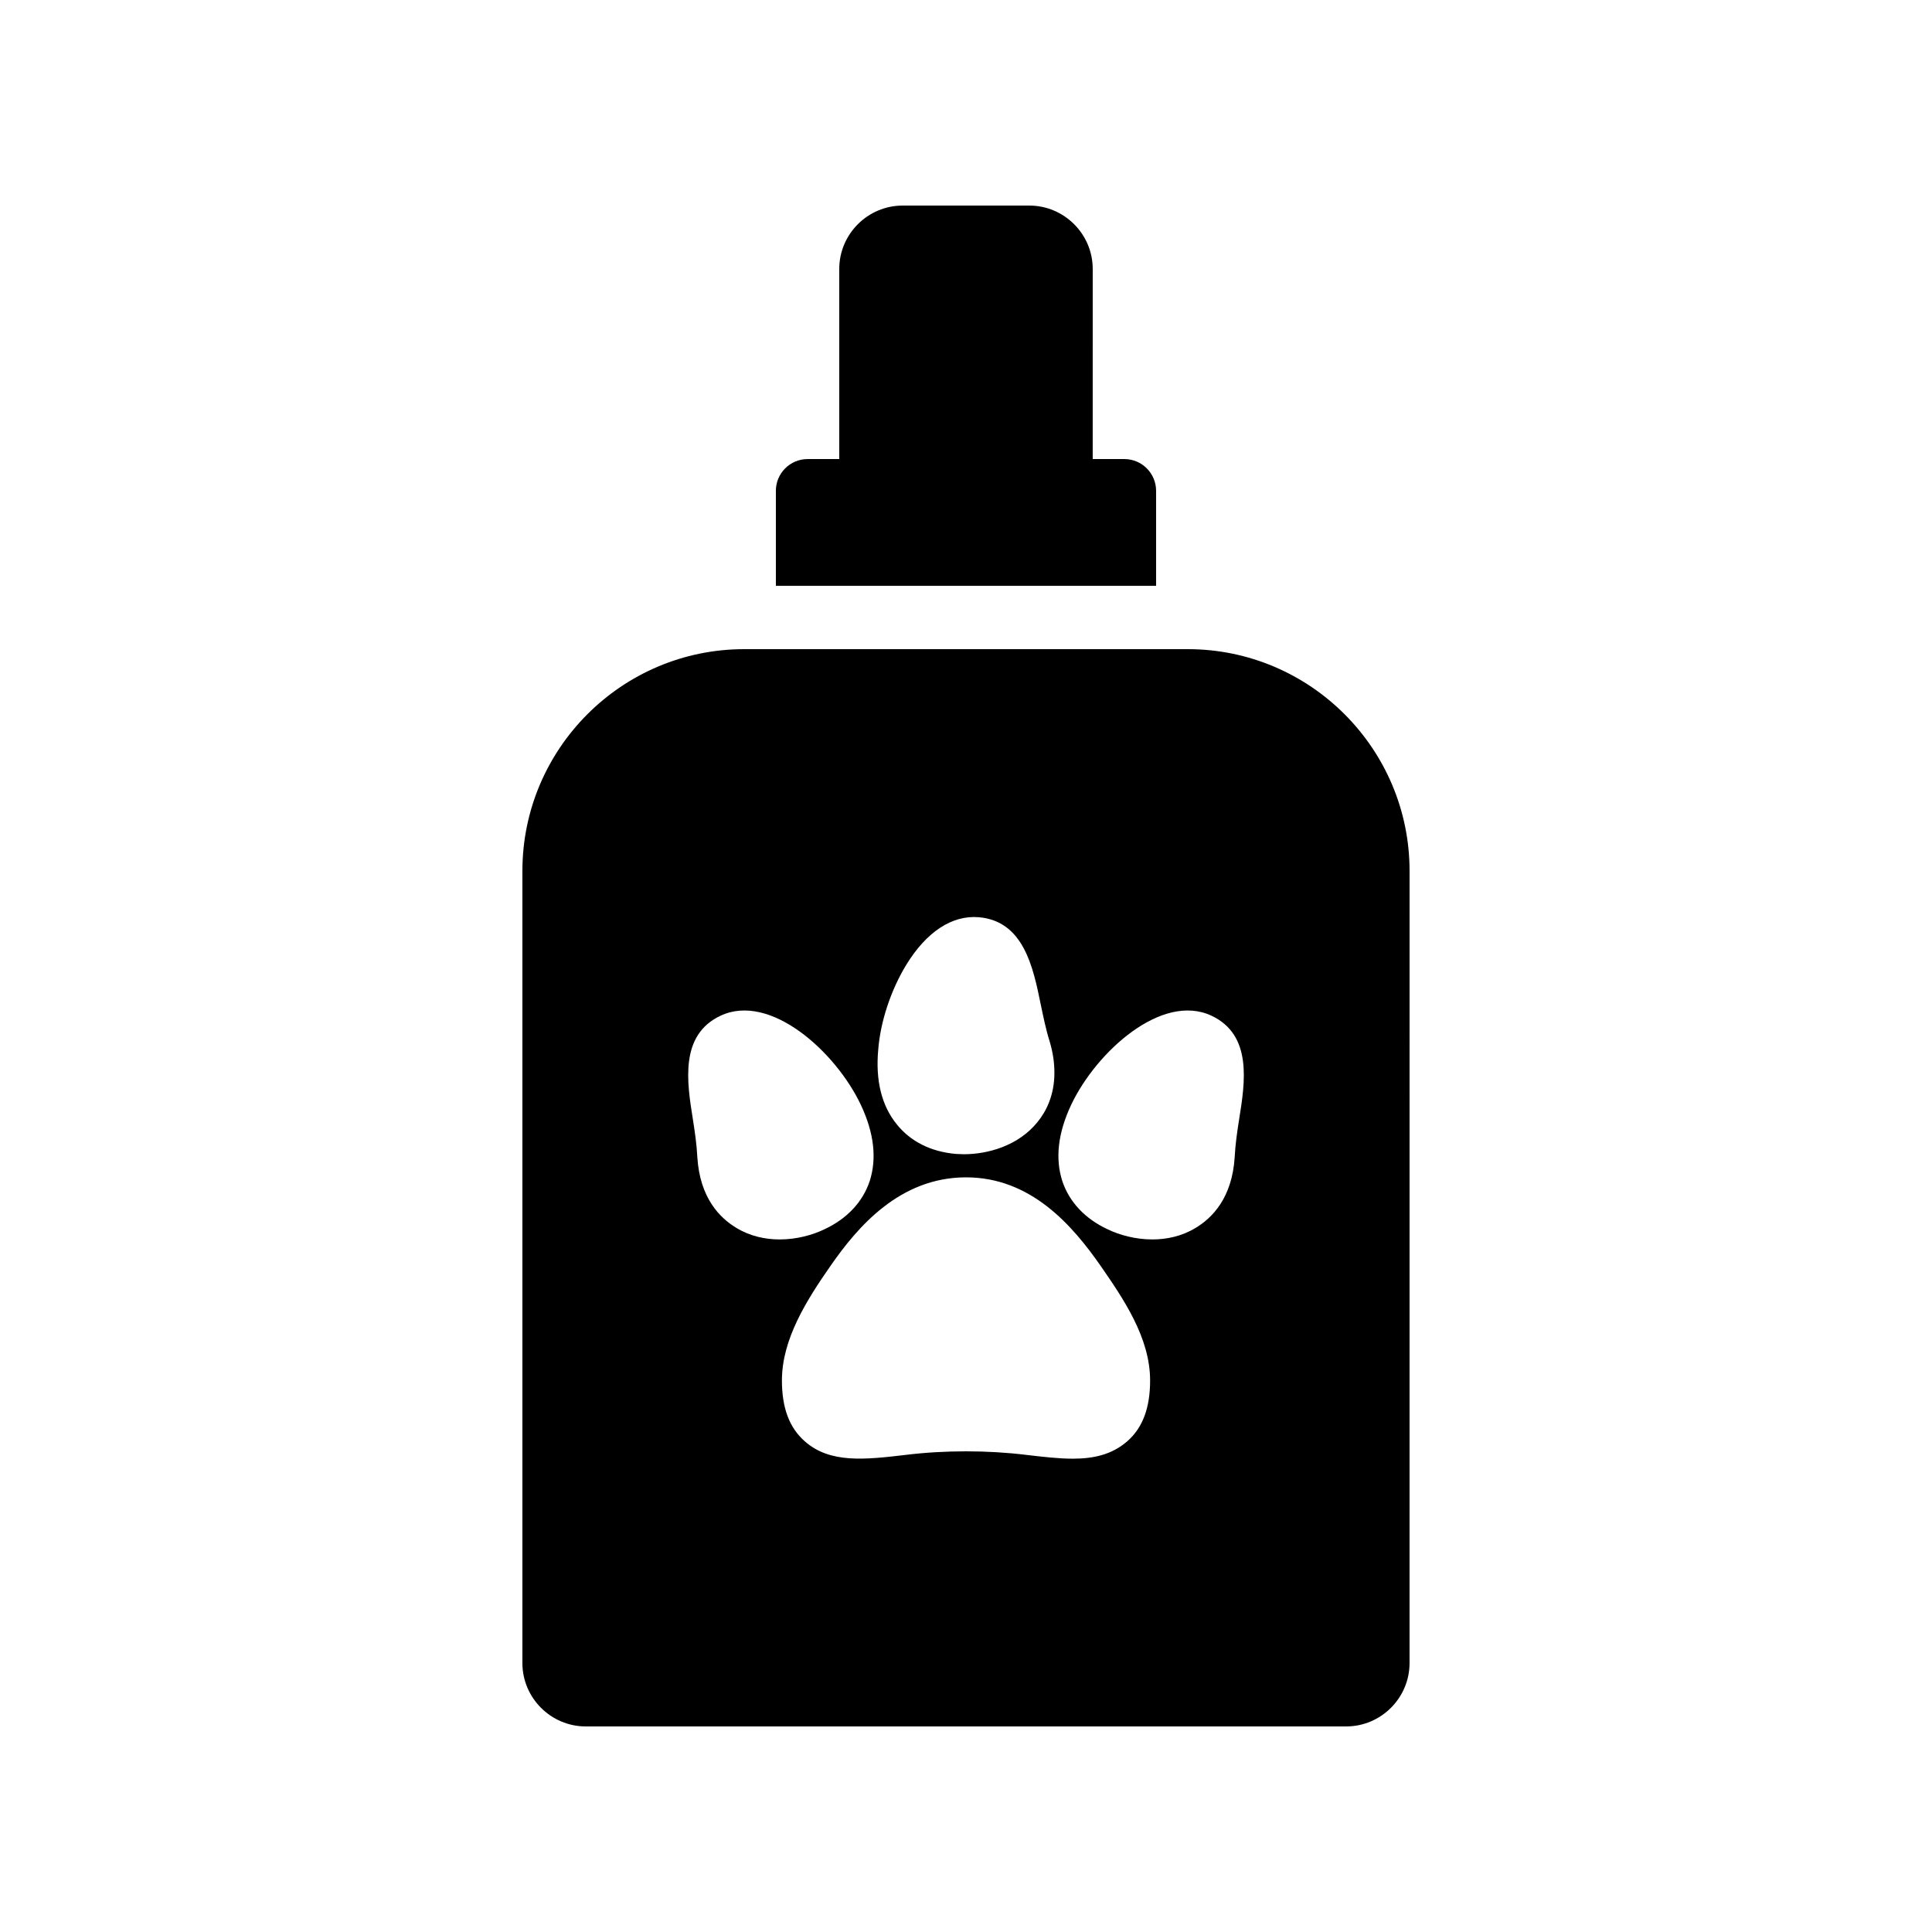
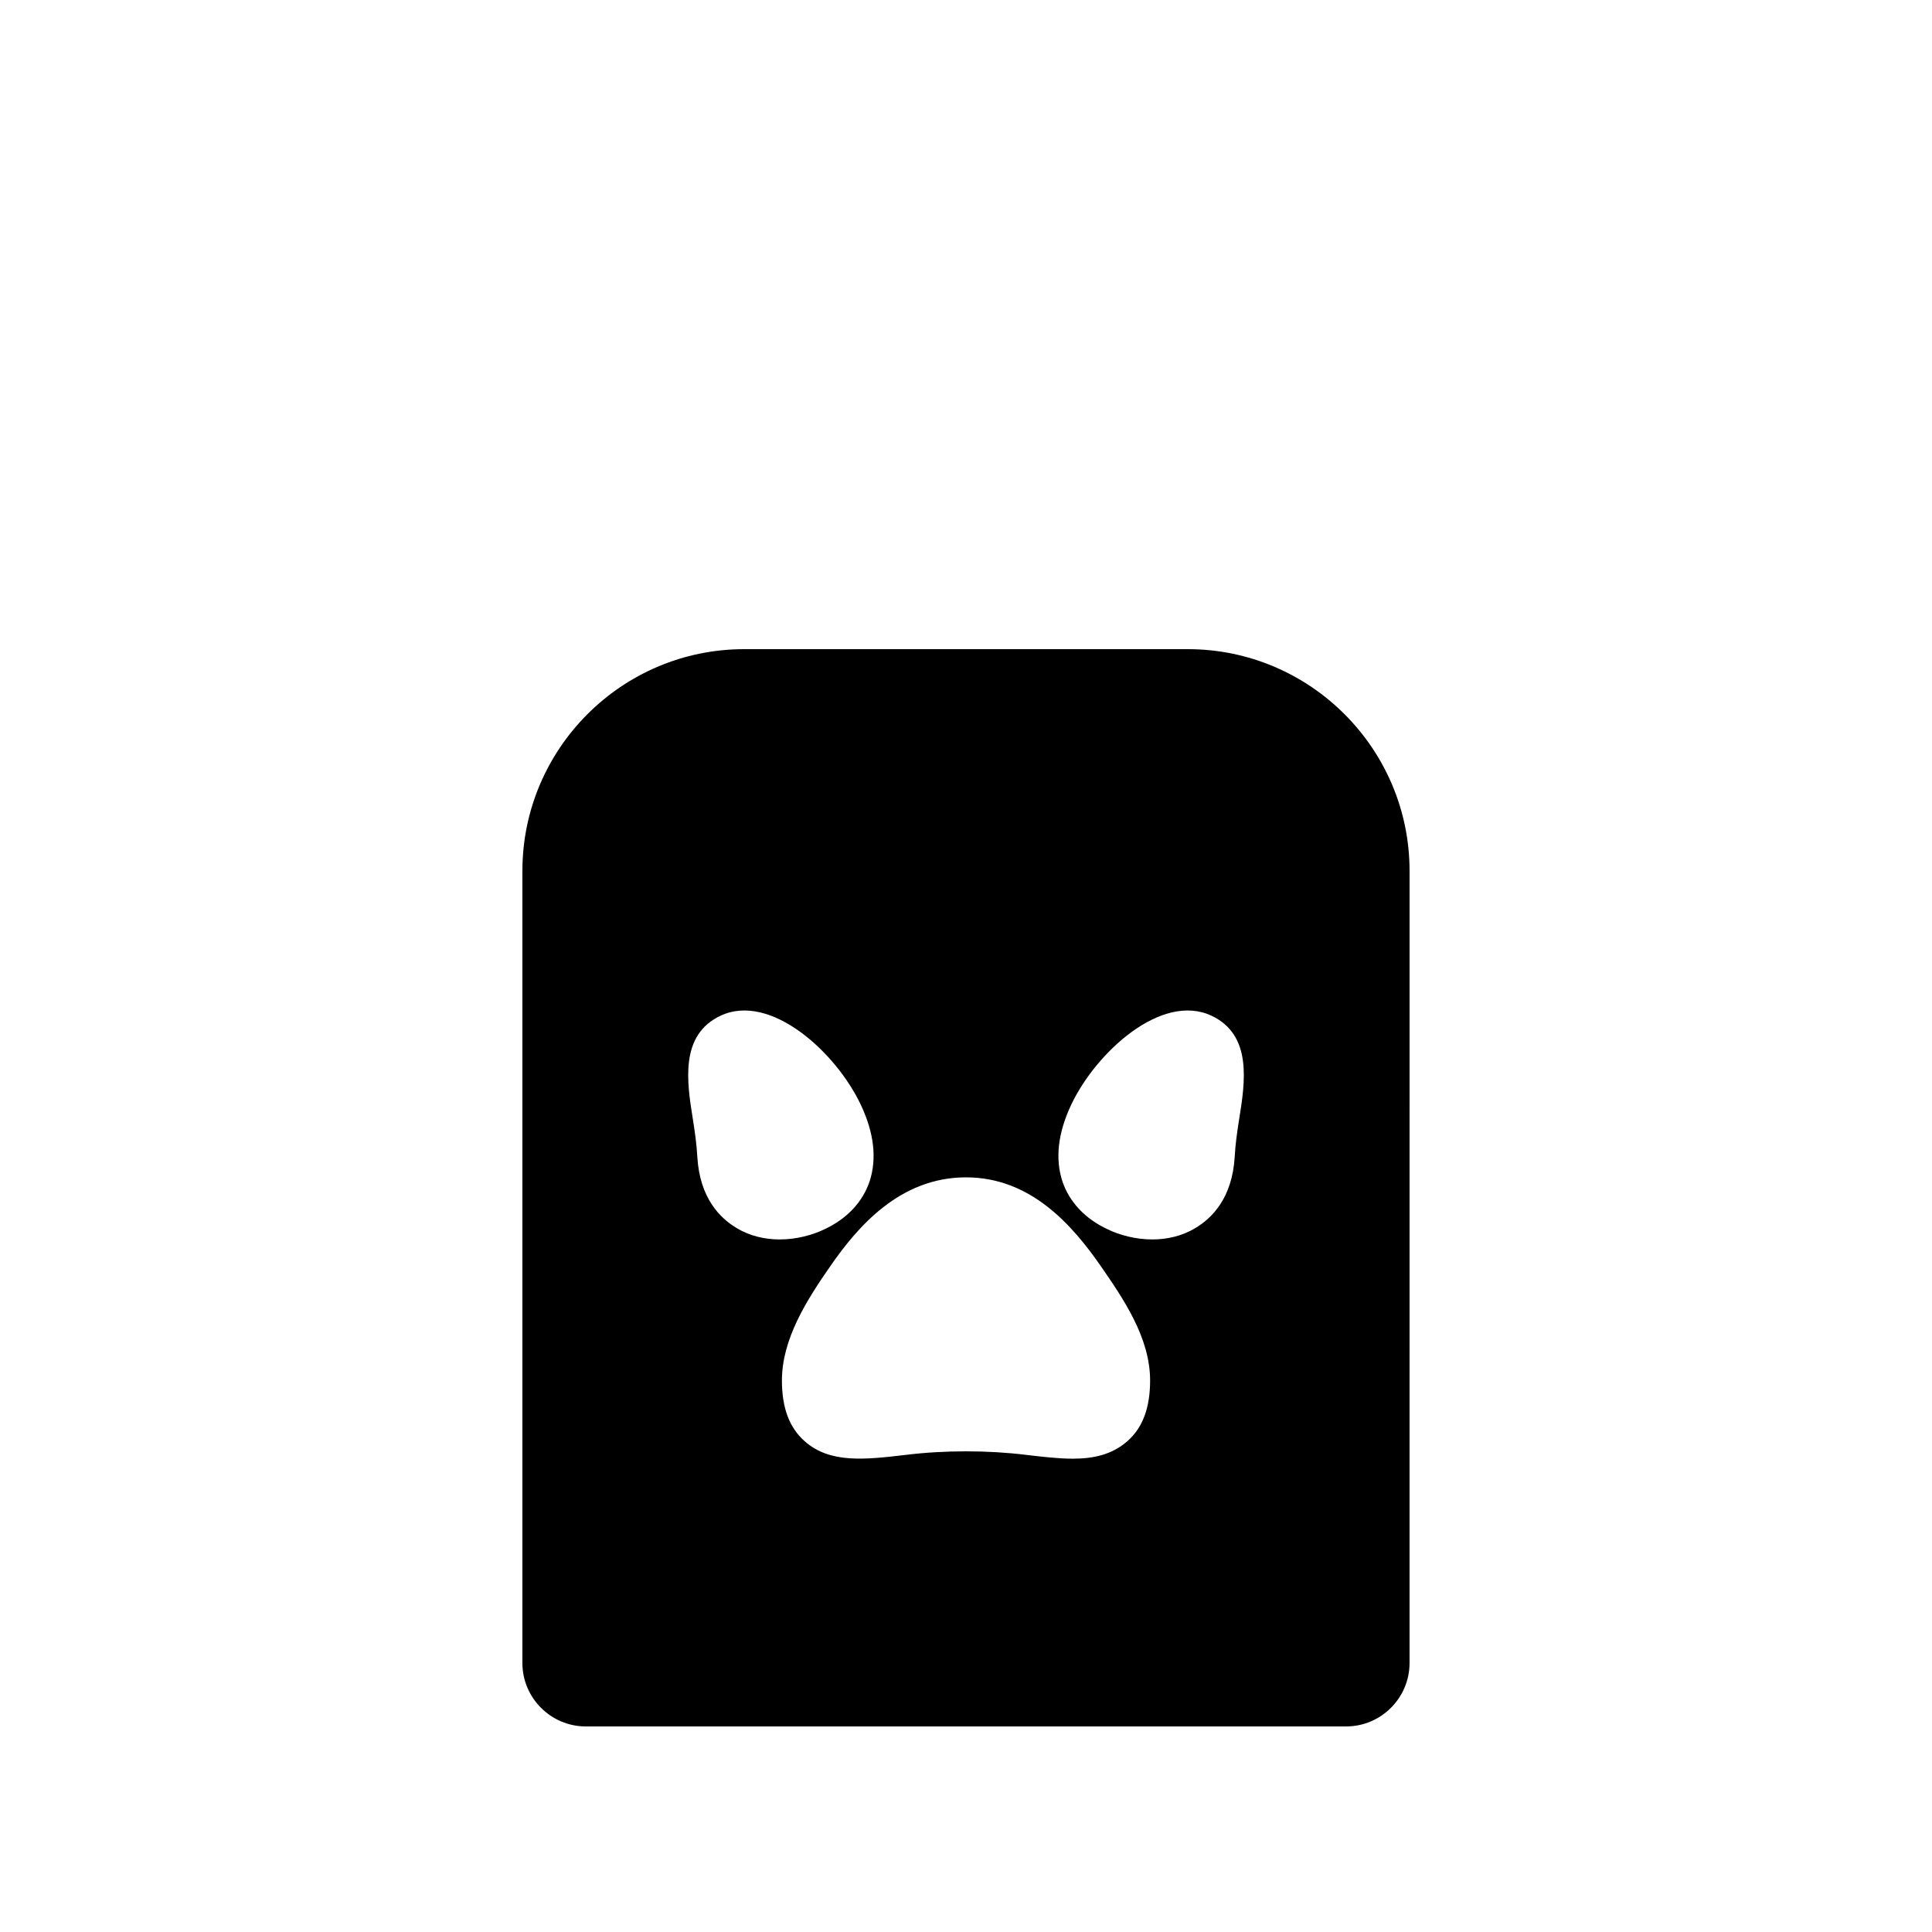
<svg xmlns="http://www.w3.org/2000/svg" fill="#000000" width="800px" height="800px" version="1.1" viewBox="144 144 512 512">
  <g>
-     <path d="m416.79 198.48h-33.586c-9.238 0-16.793 7.559-16.793 16.793v50.383h-8.398c-4.617 0-8.398 3.777-8.398 8.398v25.191h100.76v-25.191c0-4.617-3.777-8.398-8.398-8.398h-8.398l0.004-50.383c0-9.238-7.559-16.793-16.793-16.793z" />
-     <path d="m282.44 374.81v209.92c0 9.238 7.559 16.793 16.793 16.793h201.52c9.238 0 16.793-7.559 16.793-16.793l0.004-209.92c0-32.41-26.367-58.777-58.777-58.777h-117.55c-32.414 0-58.781 26.363-58.781 58.777zm160.3 151.14c-4.031 3.527-8.902 4.617-14.441 4.617-3.863 0-7.977-0.504-12.344-1.008-10.242-1.258-21.664-1.258-31.906 0-10.746 1.258-20.07 2.352-26.785-3.609-4.113-3.609-6.047-8.902-6.047-16.121 0-10.832 6.383-21.074 13.016-30.562 6.969-9.992 18.137-23.258 35.77-23.258 17.129 0 28.129 12.594 35.77 23.594 5.793 8.398 13.016 18.809 13.016 30.23 0 7.219-1.934 12.508-6.047 16.117zm-14.863-89.172c6.633-14.023 24.016-29.809 37.199-23.594 10.832 5.121 8.902 17.551 7.305 27.457-0.504 3.191-1.008 6.633-1.176 9.992-0.672 10.914-6.047 16.207-10.41 18.809-3.609 2.184-7.641 3.023-11.418 3.023-4.449 0-8.734-1.176-11.84-2.688-5.961-2.769-10.16-7.223-12.008-12.762-1.934-5.965-1.18-12.766 2.348-20.238zm-51.137-14.609c0.586-7.473 3.359-15.785 7.391-22.418 5.375-8.816 12.176-13.266 19.23-12.68 11.922 1.008 14.441 13.266 16.457 23.176 0.672 3.191 1.344 6.551 2.352 9.742 0.922 3.106 1.258 5.793 1.258 8.312 0 5.961-2.184 10.242-4.449 13.016-5.121 6.383-13.266 8.566-19.566 8.566-0.754 0-1.426-0.082-2.098-0.082-6.633-0.586-12.008-3.273-15.703-7.894-3.945-4.879-5.625-11.512-4.871-19.738zm-4.617 14.609c3.527 7.473 4.281 14.273 2.352 20.238-1.848 5.543-6.047 9.992-12.008 12.762-3.106 1.512-7.391 2.688-11.84 2.688-3.777 0-7.809-0.84-11.418-3.023-4.367-2.602-9.742-7.894-10.41-18.809-0.168-3.359-0.672-6.801-1.176-9.992-1.594-9.91-3.527-22.336 7.305-27.457 13.18-6.215 30.562 9.57 37.195 23.594z" />
+     <path d="m282.44 374.81v209.92c0 9.238 7.559 16.793 16.793 16.793h201.52c9.238 0 16.793-7.559 16.793-16.793l0.004-209.92c0-32.41-26.367-58.777-58.777-58.777h-117.55c-32.414 0-58.781 26.363-58.781 58.777zm160.3 151.14c-4.031 3.527-8.902 4.617-14.441 4.617-3.863 0-7.977-0.504-12.344-1.008-10.242-1.258-21.664-1.258-31.906 0-10.746 1.258-20.07 2.352-26.785-3.609-4.113-3.609-6.047-8.902-6.047-16.121 0-10.832 6.383-21.074 13.016-30.562 6.969-9.992 18.137-23.258 35.77-23.258 17.129 0 28.129 12.594 35.77 23.594 5.793 8.398 13.016 18.809 13.016 30.23 0 7.219-1.934 12.508-6.047 16.117zm-14.863-89.172c6.633-14.023 24.016-29.809 37.199-23.594 10.832 5.121 8.902 17.551 7.305 27.457-0.504 3.191-1.008 6.633-1.176 9.992-0.672 10.914-6.047 16.207-10.41 18.809-3.609 2.184-7.641 3.023-11.418 3.023-4.449 0-8.734-1.176-11.84-2.688-5.961-2.769-10.16-7.223-12.008-12.762-1.934-5.965-1.18-12.766 2.348-20.238zm-51.137-14.609zm-4.617 14.609c3.527 7.473 4.281 14.273 2.352 20.238-1.848 5.543-6.047 9.992-12.008 12.762-3.106 1.512-7.391 2.688-11.84 2.688-3.777 0-7.809-0.84-11.418-3.023-4.367-2.602-9.742-7.894-10.41-18.809-0.168-3.359-0.672-6.801-1.176-9.992-1.594-9.91-3.527-22.336 7.305-27.457 13.18-6.215 30.562 9.57 37.195 23.594z" />
  </g>
</svg>